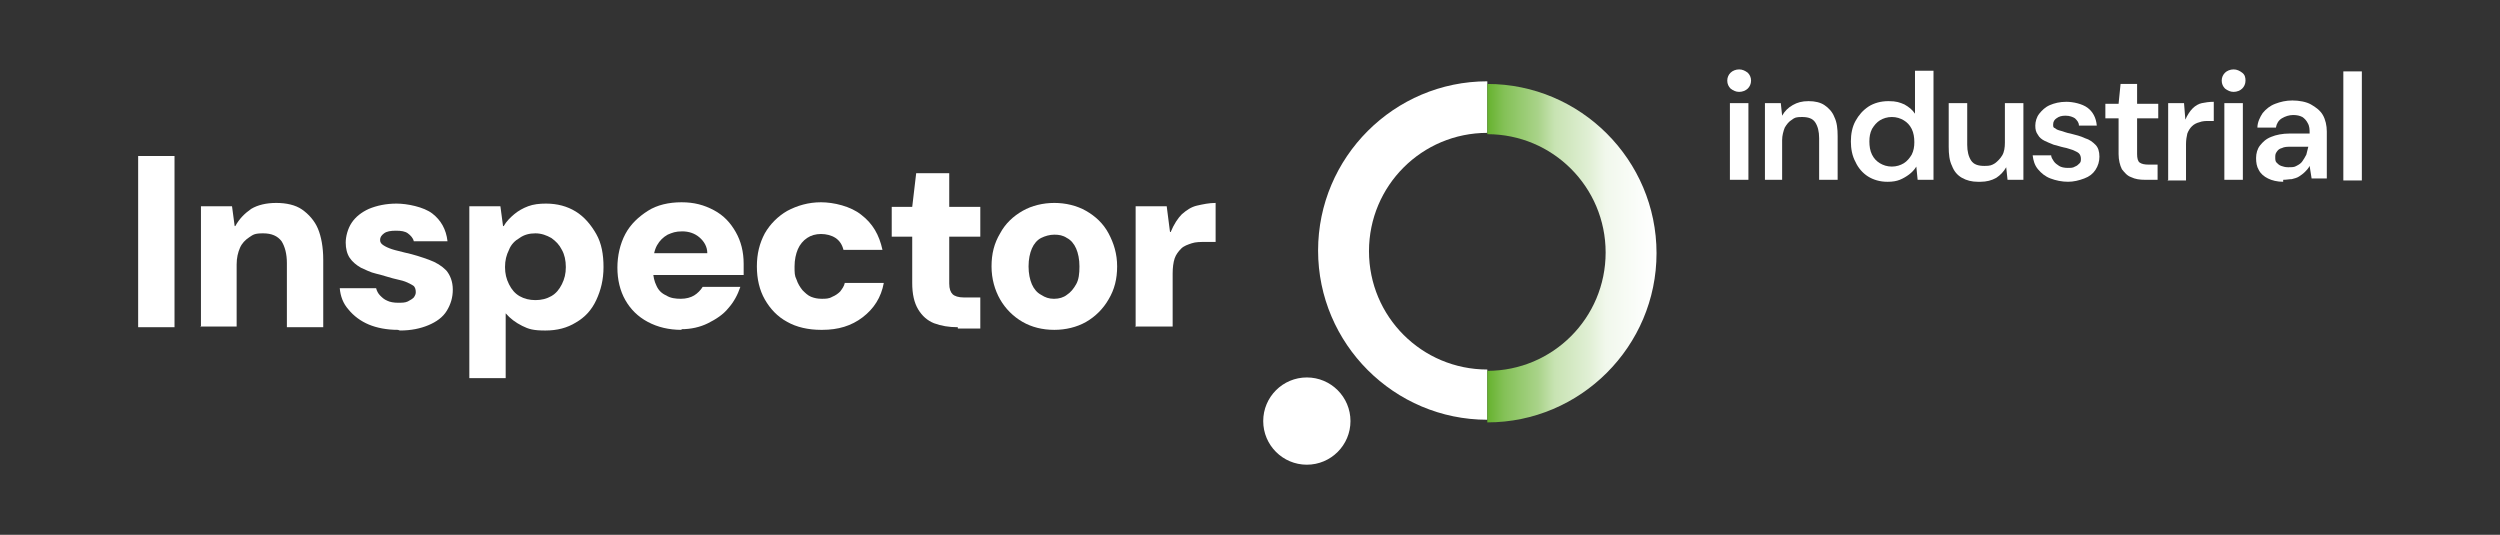
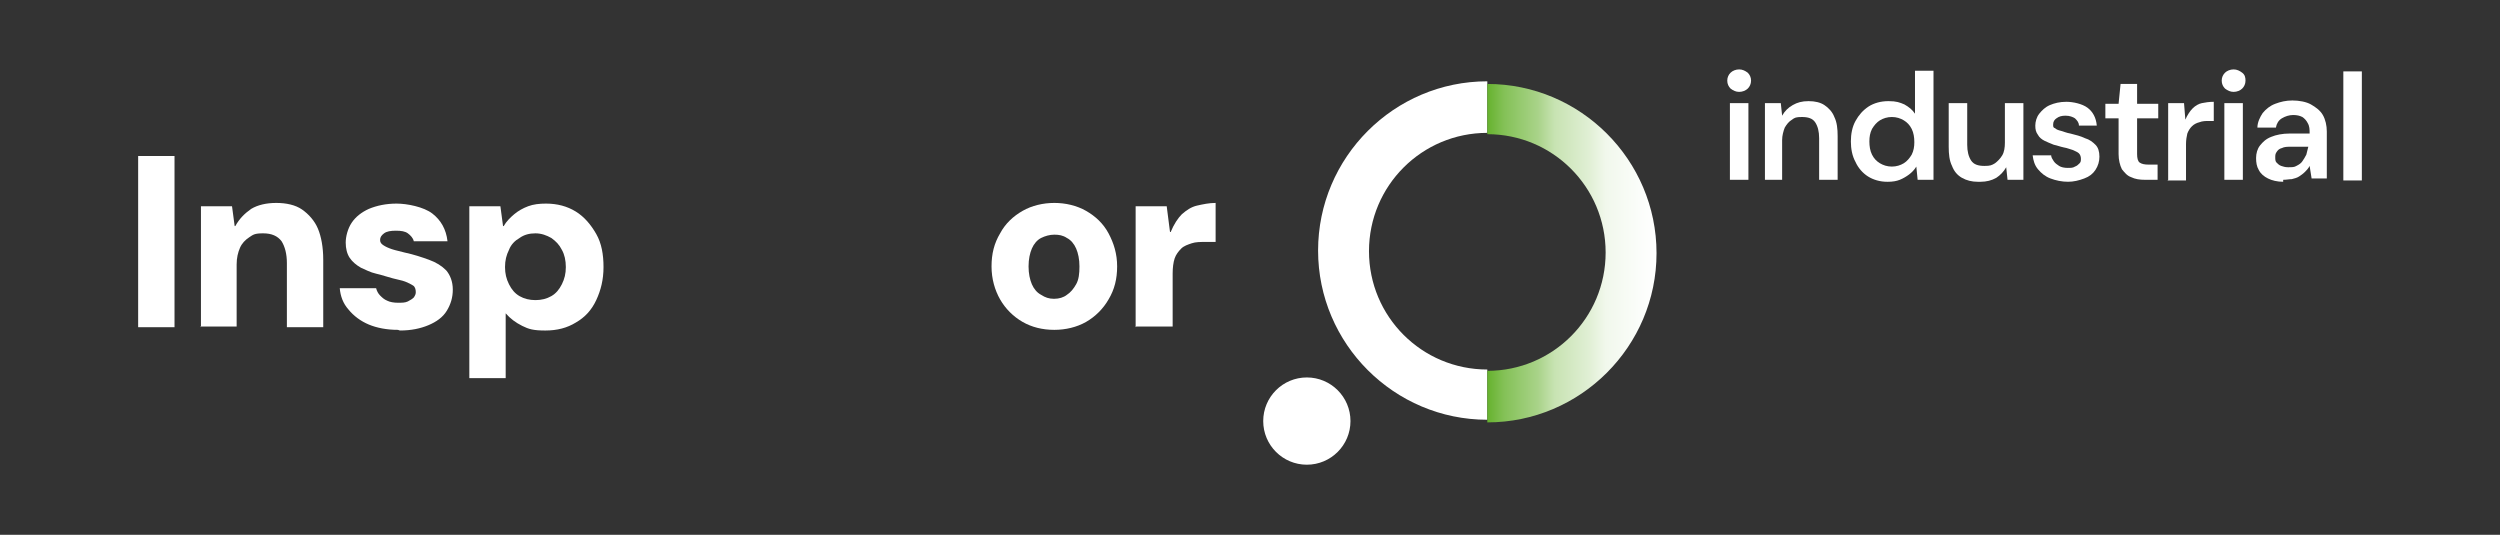
<svg xmlns="http://www.w3.org/2000/svg" id="Livello_1" version="1.1" viewBox="0 0 378.2 80.9">
  <rect x="0" y="0" width="378.2" height="80.9" fill="#333333" stroke="none" />
  <defs>
    <style>
      .st0 {
        fill: #fff;
      }

      .st1 {
        fill: url(#Sfumatura_senza_nome_25);
      }
    </style>
    <linearGradient id="Sfumatura_senza_nome_25" data-name="Sfumatura senza nome 25" x1="225" y1="38.1" x2="250.6" y2="38.1" gradientUnits="userSpaceOnUse">
      <stop offset="0" stop-color="#66b22e" />
      <stop offset=".1" stop-color="#84c157" />
      <stop offset=".3" stop-color="#a9d389" />
      <stop offset=".4" stop-color="#c8e3b3" />
      <stop offset=".6" stop-color="#e0efd4" />
      <stop offset=".7" stop-color="#f1f8ec" />
      <stop offset=".9" stop-color="#fbfdfa" />
      <stop offset="1" stop-color="#fff" />
    </linearGradient>
  </defs>
  <circle class="st0" cx="197.7" cy="63.7" r="6.6" />
  <path class="st0" d="M225,63.7v-7.8c-9.9,0-17.9-8-17.9-17.9s8-17.9,17.9-17.9v-7.8c-14.1,0-25.6,11.5-25.6,25.6s11.5,25.6,25.6,25.6Z" />
  <path class="st1" d="M225,12.5v7.8c9.9,0,17.9,8,17.9,17.9,0,9.9-8,17.9-17.9,17.9v7.8c14.1,0,25.6-11.5,25.6-25.6,0-14.1-11.5-25.6-25.6-25.6Z" />
  <g>
    <path class="st0" d="M20.9,49.5v-25.9h5.5v25.9h-5.5Z" />
    <path class="st0" d="M30.4,49.5v-18.3h4.7l.4,3h.1c.6-1.1,1.4-1.9,2.4-2.6,1-.6,2.3-.9,3.8-.9s2.9.3,3.9,1,1.9,1.7,2.4,2.9.8,2.8.8,4.7v10.2h-5.5v-9.7c0-1.4-.3-2.5-.8-3.3-.6-.8-1.5-1.2-2.8-1.2s-1.5.2-2.1.6c-.6.4-1.1.9-1.4,1.6-.3.7-.5,1.5-.5,2.5v9.4h-5.5Z" />
    <path class="st0" d="M60.2,49.9c-1.7,0-3.2-.3-4.4-.8s-2.3-1.3-3.1-2.3c-.8-.9-1.2-2-1.3-3.2h5.5c.1.4.3.8.6,1.1.3.3.6.6,1.1.8.4.2,1,.3,1.6.3s1.1,0,1.5-.2c.4-.2.7-.4.9-.6.2-.3.3-.5.3-.8,0-.4-.1-.8-.4-1-.3-.2-.7-.4-1.2-.6-.5-.2-1.2-.3-1.9-.5-.8-.2-1.6-.5-2.5-.7-.9-.2-1.6-.6-2.3-.9-.7-.4-1.3-.9-1.7-1.5-.4-.6-.6-1.4-.6-2.3s.3-2.1.9-3,1.5-1.6,2.6-2.1c1.2-.5,2.6-.8,4.2-.8s4.1.5,5.4,1.5c1.3,1,2.1,2.4,2.3,4.2h-5.1c-.1-.5-.5-.9-.9-1.2s-1-.4-1.8-.4-1.4.1-1.8.4-.6.6-.6,1,.2.6.5.8c.3.2.7.4,1.3.6.6.2,1.2.3,1.9.5,1.4.3,2.6.7,3.7,1.1s1.9.9,2.6,1.6c.6.7,1,1.7,1,2.9,0,1.2-.3,2.2-.9,3.2s-1.6,1.7-2.8,2.2c-1.2.5-2.6.8-4.3.8Z" />
    <path class="st0" d="M71,57.1v-25.9h4.7l.4,3h.1c.4-.7,1-1.3,1.6-1.8.6-.5,1.3-.9,2.1-1.2.8-.3,1.7-.4,2.7-.4,1.7,0,3.2.4,4.5,1.2,1.3.8,2.3,2,3.1,3.4s1.1,3.1,1.1,5-.4,3.5-1.1,5-1.7,2.6-3.1,3.4c-1.3.8-2.8,1.2-4.6,1.2s-2.5-.2-3.5-.7-1.8-1.1-2.5-1.9v9.8h-5.5ZM81,45.4c.9,0,1.7-.2,2.4-.6.7-.4,1.2-1,1.6-1.8.4-.8.6-1.6.6-2.6s-.2-1.9-.6-2.6c-.4-.8-.9-1.3-1.6-1.8-.7-.4-1.5-.7-2.4-.7s-1.7.2-2.4.7c-.7.4-1.3,1-1.6,1.8-.4.8-.6,1.6-.6,2.6s.2,1.8.6,2.6c.4.8.9,1.4,1.6,1.8.7.4,1.5.6,2.4.6Z" />
-     <path class="st0" d="M103.1,49.9c-1.9,0-3.6-.4-5.1-1.2-1.5-.8-2.6-1.9-3.4-3.3s-1.2-3.1-1.2-4.9.4-3.6,1.2-5.1,2-2.6,3.4-3.5,3.2-1.3,5.1-1.3,3.4.4,4.9,1.2,2.5,1.9,3.3,3.3c.8,1.4,1.2,3,1.2,4.8v.8c0,.3,0,.6,0,.9h-15.2v-3.3h9.7c0-1-.5-1.8-1.2-2.4-.7-.6-1.6-.9-2.6-.9s-1.5.2-2.2.5c-.7.4-1.2.9-1.6,1.6-.4.7-.6,1.7-.6,2.8v1.1c0,.8.2,1.6.5,2.2.3.7.8,1.2,1.5,1.5.6.4,1.4.5,2.2.5s1.5-.2,2-.5c.5-.3,1-.8,1.3-1.3h5.7c-.4,1.2-1,2.3-1.8,3.2-.8,1-1.9,1.7-3.1,2.3-1.2.6-2.6.9-4,.9Z" />
-     <path class="st0" d="M124.2,49.9c-1.9,0-3.7-.4-5.1-1.2-1.5-.8-2.6-2-3.4-3.4s-1.2-3.1-1.2-5,.4-3.5,1.2-5c.8-1.4,2-2.6,3.4-3.4,1.5-.8,3.2-1.3,5.1-1.3s4.5.6,6.1,1.9c1.7,1.3,2.7,3,3.2,5.3h-5.9c-.2-.8-.6-1.4-1.2-1.8s-1.4-.6-2.2-.6-1.5.2-2.1.6c-.6.4-1.1,1-1.4,1.7-.3.7-.5,1.6-.5,2.6s0,1.4.3,2c.2.6.5,1.1.9,1.6.4.4.8.8,1.3,1s1,.3,1.6.3,1.1,0,1.6-.3c.5-.2.9-.5,1.2-.8.3-.4.6-.8.7-1.3h5.9c-.4,2.2-1.5,3.9-3.2,5.2-1.7,1.3-3.7,1.9-6.1,1.9Z" />
-     <path class="st0" d="M144.9,49.5c-1.4,0-2.5-.2-3.6-.6-1-.4-1.8-1.1-2.4-2.1-.6-1-.9-2.3-.9-4v-7h-3.1v-4.5h3.1l.6-5.1h5v5.1h4.7v4.5h-4.7v7.1c0,.8.2,1.3.5,1.6.3.3.9.5,1.7.5h2.5v4.7h-3.4Z" />
    <path class="st0" d="M159.5,49.9c-1.8,0-3.4-.4-4.8-1.2-1.4-.8-2.6-2-3.4-3.4-.8-1.4-1.3-3.1-1.3-5s.4-3.5,1.3-5c.8-1.5,2-2.6,3.4-3.4s3.1-1.2,4.8-1.2,3.4.4,4.8,1.2c1.4.8,2.6,1.9,3.4,3.4.8,1.5,1.3,3.1,1.3,5s-.4,3.5-1.3,5c-.8,1.4-2,2.6-3.4,3.4-1.4.8-3.1,1.2-4.8,1.2ZM159.5,45.2c.7,0,1.4-.2,1.9-.6.6-.4,1-.9,1.4-1.6.4-.7.5-1.6.5-2.7s-.2-2-.5-2.7-.8-1.3-1.4-1.6c-.6-.4-1.2-.5-1.9-.5s-1.4.2-2,.5-1.1.9-1.4,1.6c-.3.7-.5,1.6-.5,2.7s.2,2,.5,2.7c.3.7.8,1.3,1.4,1.6.6.4,1.2.6,1.9.6Z" />
    <path class="st0" d="M171.8,49.5v-18.3h4.7l.5,3.9h.1c.5-1.2,1.1-2.1,1.7-2.7.7-.6,1.4-1.1,2.3-1.3s1.8-.4,2.8-.4v5.9h-1.5c-.8,0-1.5,0-2.1.2-.6.2-1.2.4-1.6.8-.4.4-.8.9-1,1.5-.2.6-.3,1.4-.3,2.3v8h-5.5Z" />
  </g>
  <g>
    <path class="st0" d="M263.1,13.9c-.5,0-.9-.2-1.3-.5-.3-.3-.5-.7-.5-1.2s.2-.9.5-1.2c.3-.3.8-.5,1.3-.5s.9.2,1.3.5c.3.3.5.7.5,1.2s-.2.9-.5,1.2c-.3.3-.8.5-1.3.5ZM261.7,27.2v-11.6h2.8v11.6h-2.8Z" />
    <path class="st0" d="M267,27.2v-11.6h2.4l.2,1.9h0c.4-.7.9-1.2,1.6-1.6s1.4-.6,2.4-.6,1.8.2,2.4.6,1.2,1,1.5,1.8c.4.8.5,1.8.5,2.9v6.6h-2.8v-6.3c0-1-.2-1.8-.6-2.4-.4-.6-1.1-.8-2-.8s-1.1.1-1.5.4c-.5.3-.8.7-1.1,1.2-.2.5-.4,1.2-.4,1.9v6h-2.8Z" />
    <path class="st0" d="M285.5,27.5c-1.1,0-2.1-.3-2.9-.8-.8-.5-1.5-1.3-1.9-2.2-.5-.9-.7-2-.7-3.1s.2-2.2.7-3.1,1.1-1.6,2-2.2c.8-.5,1.8-.8,3-.8s1.7.2,2.4.5c.7.4,1.2.8,1.6,1.4v-6.5h2.8v16.5h-2.4l-.2-2h0c-.3.5-.7.9-1.1,1.2-.4.3-.9.6-1.4.8s-1.1.3-1.8.3ZM286.2,25.2c.7,0,1.3-.2,1.8-.5s.9-.8,1.2-1.3c.3-.6.4-1.2.4-1.9s-.1-1.4-.4-2c-.3-.6-.7-1-1.2-1.3-.5-.3-1.1-.5-1.8-.5s-1.3.2-1.8.5c-.5.3-.9.8-1.2,1.3-.3.6-.4,1.2-.4,1.9s.1,1.4.4,2c.3.6.7,1,1.2,1.3.5.3,1.1.5,1.8.5Z" />
    <path class="st0" d="M299.2,27.5c-.9,0-1.7-.2-2.4-.6s-1.2-1-1.5-1.8c-.4-.8-.5-1.8-.5-2.9v-6.6h2.8v6.3c0,1,.2,1.8.6,2.4s1.1.8,2,.8,1.1-.1,1.6-.4c.4-.3.8-.7,1.1-1.2.3-.5.4-1.2.4-1.9v-6h2.8v11.6h-2.4l-.2-1.9h0c-.4.7-.9,1.2-1.5,1.6-.7.4-1.5.6-2.4.6Z" />
    <path class="st0" d="M312.9,27.5c-1,0-1.9-.2-2.7-.5s-1.4-.8-1.9-1.4c-.5-.6-.7-1.3-.8-2.1h2.8c0,.3.2.6.4.9.2.3.5.5.8.7.3.2.8.3,1.3.3s.8,0,1.1-.2c.3-.1.5-.3.7-.5s.2-.4.2-.7c0-.3-.1-.6-.3-.8-.2-.2-.5-.3-.9-.5-.4-.1-.8-.3-1.4-.4-.5-.1-1-.3-1.5-.4-.5-.2-1-.4-1.4-.6-.4-.2-.8-.5-1-.9-.3-.4-.4-.8-.4-1.4s.2-1.3.6-1.8c.4-.5.9-1,1.6-1.3.7-.3,1.5-.5,2.5-.5s2.4.3,3.2.9c.8.6,1.3,1.5,1.4,2.7h-2.7c0-.5-.3-.8-.6-1.1-.3-.2-.8-.4-1.4-.4s-1,.1-1.4.4c-.3.2-.5.5-.5.9s0,.5.3.6c.2.2.5.3.9.4.4.1.8.3,1.4.4.8.2,1.6.4,2.2.7.7.2,1.2.6,1.6,1,.4.4.6,1,.6,1.8,0,.7-.2,1.4-.6,2-.4.6-.9,1-1.7,1.3s-1.6.5-2.5.5Z" />
    <path class="st0" d="M324.5,27.2c-.8,0-1.5-.1-2.1-.4-.6-.2-1-.7-1.4-1.2-.3-.6-.5-1.4-.5-2.3v-5.4h-2v-2.2h2l.3-3h2.5v3h3.2v2.2h-3.2v5.4c0,.6.1,1.1.4,1.3s.7.3,1.3.3h1.4v2.3h-2Z" />
    <path class="st0" d="M328,27.2v-11.6h2.4l.2,2.5h0c.3-.7.7-1.3,1.1-1.7.4-.4.9-.7,1.4-.8.5-.1,1.1-.2,1.8-.2v2.9h-.7c-.5,0-1,0-1.5.2-.4.1-.8.3-1.1.6-.3.3-.5.6-.7,1.1-.1.4-.2,1-.2,1.6v5.5h-2.8Z" />
    <path class="st0" d="M337.9,13.9c-.5,0-.9-.2-1.3-.5-.3-.3-.5-.7-.5-1.2s.2-.9.5-1.2c.3-.3.8-.5,1.3-.5s.9.2,1.3.5.5.7.5,1.2-.2.9-.5,1.2-.8.5-1.3.5ZM336.5,27.2v-11.6h2.8v11.6h-2.8Z" />
    <path class="st0" d="M345.4,27.5c-.9,0-1.7-.2-2.3-.5-.6-.3-1.1-.7-1.4-1.3-.3-.5-.4-1.1-.4-1.8s.2-1.4.6-1.9c.4-.5.9-1,1.7-1.3.7-.3,1.7-.5,2.8-.5h3c0-.6,0-1.1-.3-1.6-.2-.4-.5-.7-.8-.9-.4-.2-.8-.3-1.4-.3s-1.2.2-1.7.5-.8.8-.9,1.4h-2.8c0-.8.4-1.6.8-2.2.5-.6,1.1-1.1,1.9-1.4.8-.3,1.6-.5,2.6-.5s2.1.2,2.8.6,1.4.9,1.8,1.6c.4.7.6,1.6.6,2.5v7.1h-2.3l-.3-1.9h0c-.2.4-.5.7-.7.9-.3.3-.6.5-.9.7-.3.2-.7.3-1.1.4-.4,0-.8.1-1.3.1ZM346.2,25.3c.5,0,.9,0,1.2-.2.4-.2.7-.4.9-.7.2-.3.4-.6.6-1,.1-.4.2-.8.3-1.2h0s-2.6,0-2.6,0c-.6,0-1,0-1.4.2-.4.1-.6.3-.8.6s-.2.5-.2.8,0,.6.2.8.4.4.7.5c.3.1.6.2,1,.2Z" />
    <path class="st0" d="M354.5,27.2V10.8h2.8v16.5h-2.8Z" />
  </g>
</svg>